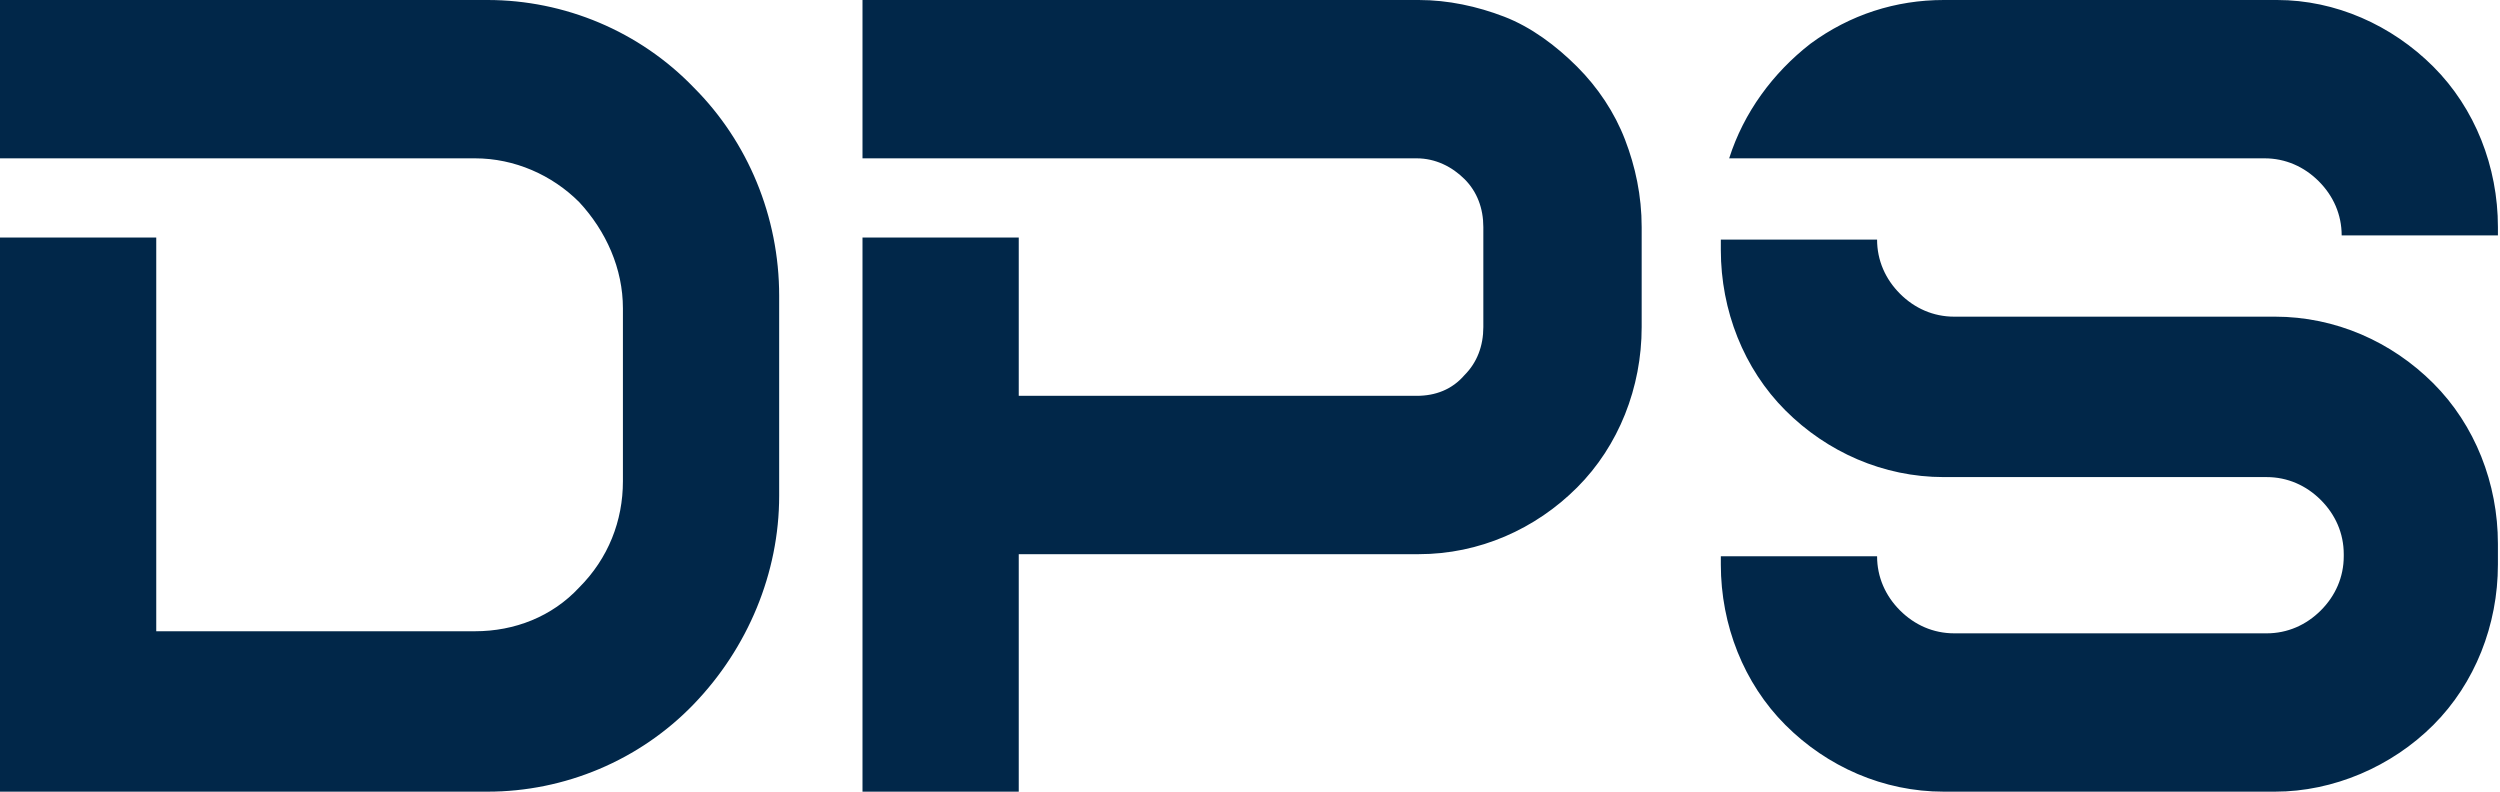
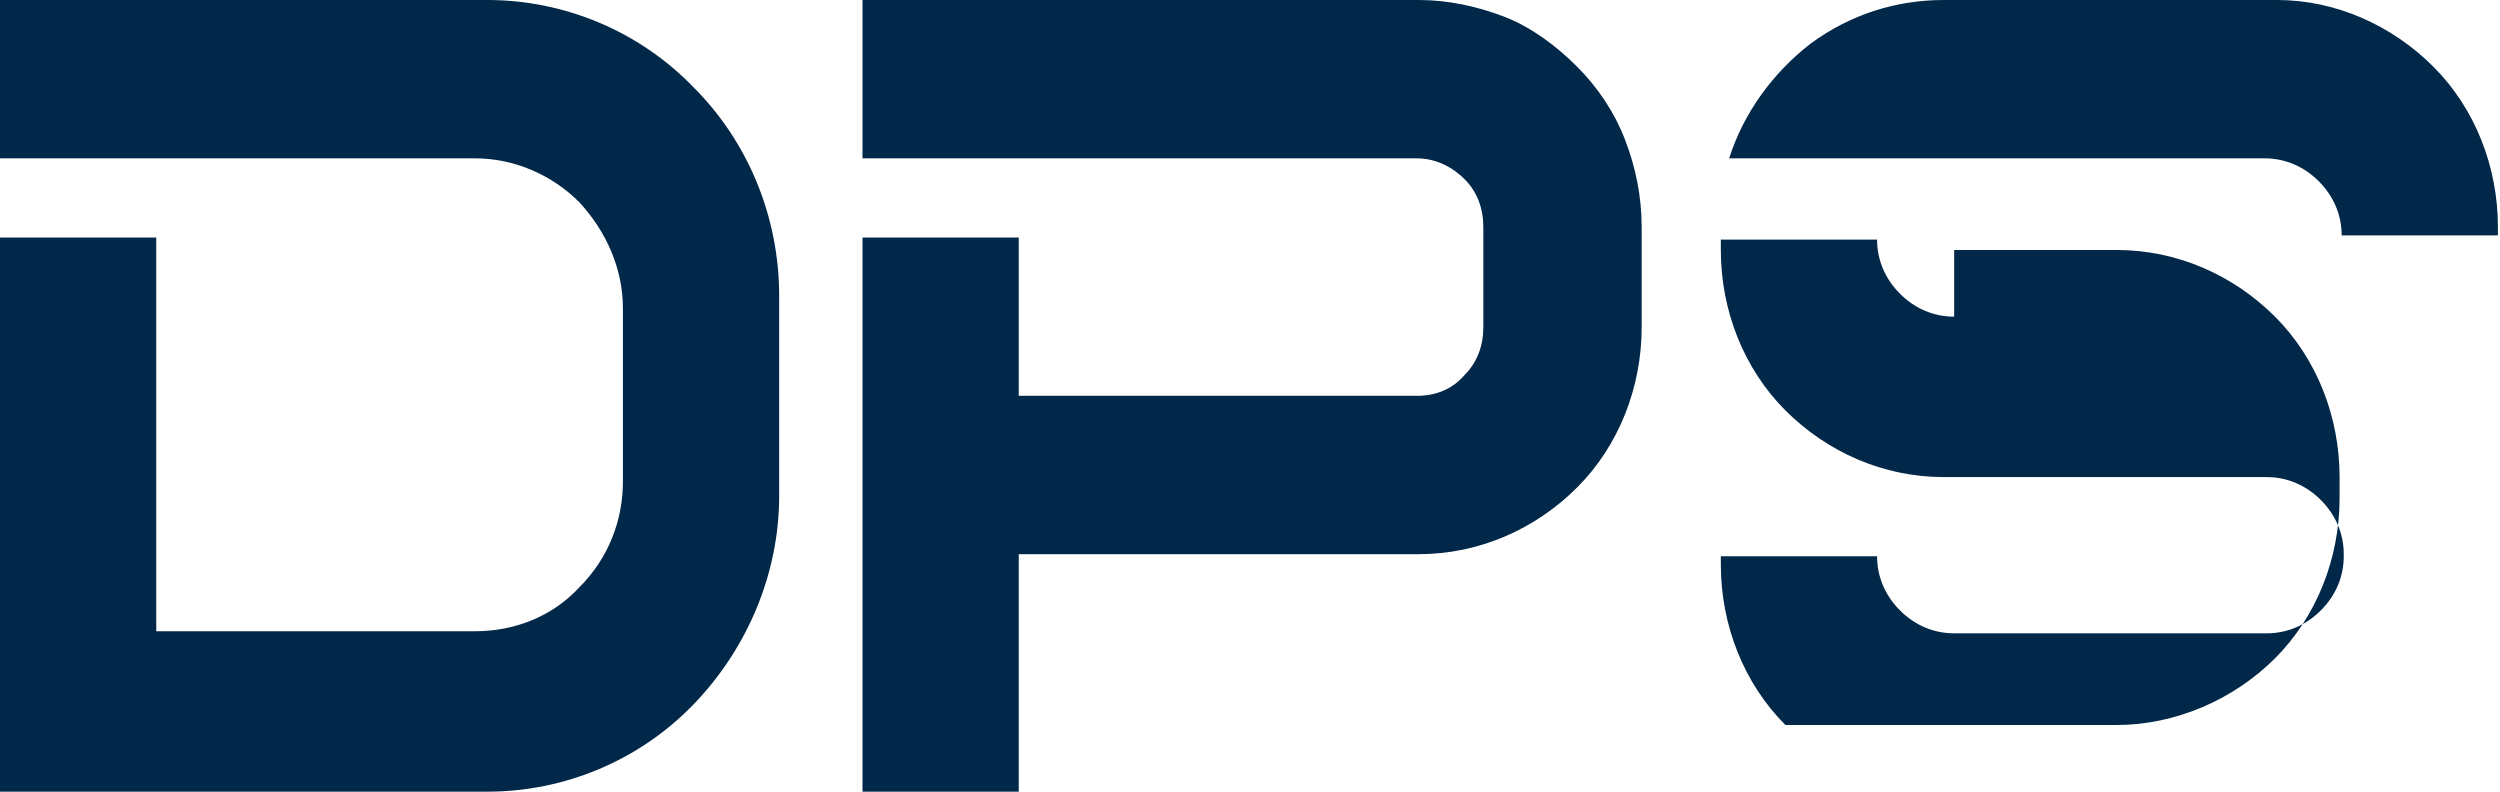
<svg xmlns="http://www.w3.org/2000/svg" version="1.1" id="Layer_1" x="0px" y="0px" viewBox="0 0 120 38" style="enable-background:new 0 0 120 38;" xml:space="preserve">
  <style type="text/css">
	.st0{fill:#012749;}
</style>
-   <path class="st0" d="M68.1,0c1.4,0,2.8,0.3,4.1,0.8c1.3,0.5,2.5,1.4,3.5,2.4c1,1,1.8,2.2,2.3,3.5c0.5,1.3,0.8,2.7,0.8,4.2v4.8  c0,2.9-1.1,5.7-3.1,7.7s-4.7,3.2-7.6,3.2H48.9V38h-7.5V11.4h7.5V19h19.1c0.9,0,1.7-0.3,2.3-1c0.6-0.6,0.9-1.4,0.9-2.3v-4.8  c0-0.9-0.3-1.7-0.9-2.3c-0.6-0.6-1.4-1-2.3-1H41.4V0H68.1z M0,0v7.6h22.8c1.9,0,3.7,0.8,5,2.1c1.3,1.4,2.1,3.2,2.1,5.1v8.3  c0,1.9-0.7,3.7-2.1,5.1c-1.3,1.4-3.1,2.1-5,2.1H7.5V11.4H0V38h23.4c3.7,0,7.3-1.5,9.9-4.2c2.6-2.7,4.1-6.3,4.1-10v-9.6  c0-3.8-1.5-7.4-4.1-10C30.7,1.5,27.1,0,23.4,0H0z M109.3,0H93.3c-2.3,0-4.5,0.7-6.4,2.1c-1.8,1.4-3.2,3.3-3.9,5.5h25.7  c1,0,1.9,0.4,2.6,1.1c0.7,0.7,1.1,1.6,1.1,2.6h7.5v-0.4c0-2.9-1.1-5.7-3.1-7.7C114.8,1.2,112.1,0,109.3,0z M93.8,15.2  c-1,0-1.9-0.4-2.6-1.1c-0.7-0.7-1.1-1.6-1.1-2.6v0h-7.5v0.5c0,2.9,1.1,5.7,3.1,7.7s4.7,3.2,7.6,3.2h15.5c1,0,1.9,0.4,2.6,1.1  c0.7,0.7,1.1,1.6,1.1,2.6v0.1c0,1-0.4,1.9-1.1,2.6c-0.7,0.7-1.6,1.1-2.6,1.1H93.8c-1,0-1.9-0.4-2.6-1.1c-0.7-0.7-1.1-1.6-1.1-2.6  h-7.5v0.4c0,2.9,1.1,5.7,3.1,7.7c2,2,4.7,3.2,7.6,3.2h15.9c2.8,0,5.6-1.2,7.6-3.2c2-2,3.1-4.8,3.1-7.7v-1c0-2.9-1.1-5.7-3.1-7.7  s-4.7-3.2-7.6-3.2H93.8z" />
+   <path class="st0" d="M68.1,0c1.4,0,2.8,0.3,4.1,0.8c1.3,0.5,2.5,1.4,3.5,2.4c1,1,1.8,2.2,2.3,3.5c0.5,1.3,0.8,2.7,0.8,4.2v4.8  c0,2.9-1.1,5.7-3.1,7.7s-4.7,3.2-7.6,3.2H48.9V38h-7.5V11.4h7.5V19h19.1c0.9,0,1.7-0.3,2.3-1c0.6-0.6,0.9-1.4,0.9-2.3v-4.8  c0-0.9-0.3-1.7-0.9-2.3c-0.6-0.6-1.4-1-2.3-1H41.4V0H68.1z M0,0v7.6h22.8c1.9,0,3.7,0.8,5,2.1c1.3,1.4,2.1,3.2,2.1,5.1v8.3  c0,1.9-0.7,3.7-2.1,5.1c-1.3,1.4-3.1,2.1-5,2.1H7.5V11.4H0V38h23.4c3.7,0,7.3-1.5,9.9-4.2c2.6-2.7,4.1-6.3,4.1-10v-9.6  c0-3.8-1.5-7.4-4.1-10C30.7,1.5,27.1,0,23.4,0H0z M109.3,0H93.3c-2.3,0-4.5,0.7-6.4,2.1c-1.8,1.4-3.2,3.3-3.9,5.5h25.7  c1,0,1.9,0.4,2.6,1.1c0.7,0.7,1.1,1.6,1.1,2.6h7.5v-0.4c0-2.9-1.1-5.7-3.1-7.7C114.8,1.2,112.1,0,109.3,0z M93.8,15.2  c-1,0-1.9-0.4-2.6-1.1c-0.7-0.7-1.1-1.6-1.1-2.6v0h-7.5v0.5c0,2.9,1.1,5.7,3.1,7.7s4.7,3.2,7.6,3.2h15.5c1,0,1.9,0.4,2.6,1.1  c0.7,0.7,1.1,1.6,1.1,2.6v0.1c0,1-0.4,1.9-1.1,2.6c-0.7,0.7-1.6,1.1-2.6,1.1H93.8c-1,0-1.9-0.4-2.6-1.1c-0.7-0.7-1.1-1.6-1.1-2.6  h-7.5v0.4c0,2.9,1.1,5.7,3.1,7.7h15.9c2.8,0,5.6-1.2,7.6-3.2c2-2,3.1-4.8,3.1-7.7v-1c0-2.9-1.1-5.7-3.1-7.7  s-4.7-3.2-7.6-3.2H93.8z" />
</svg>